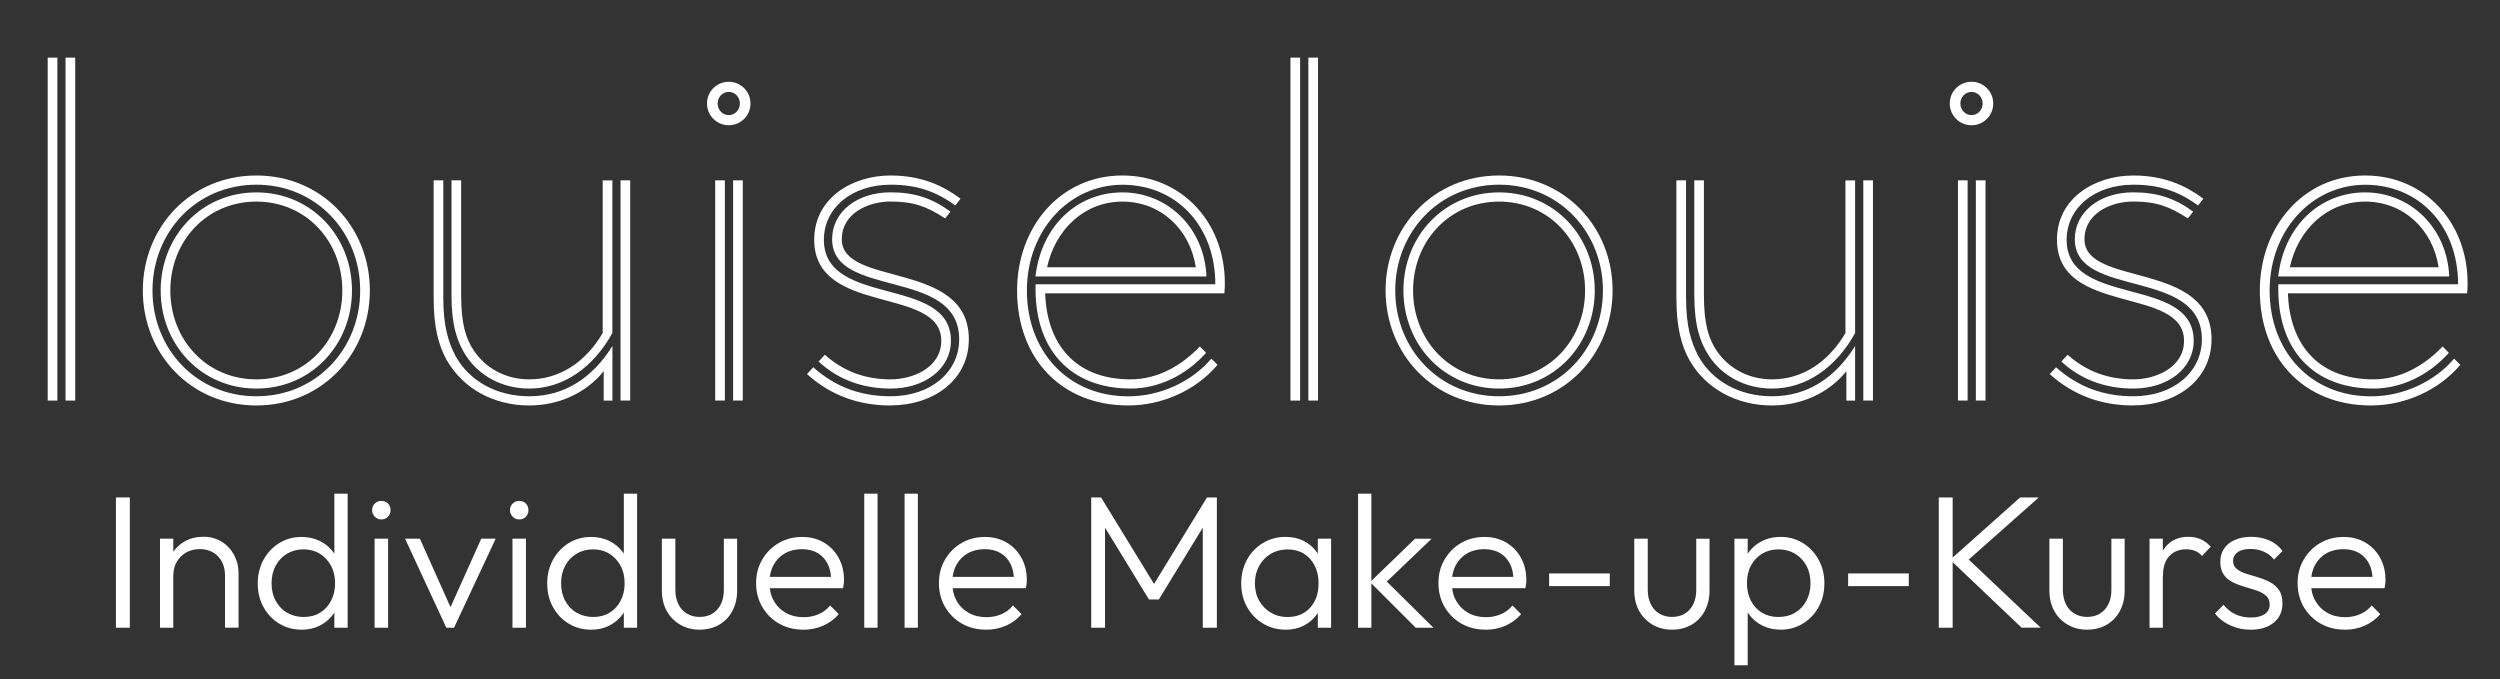
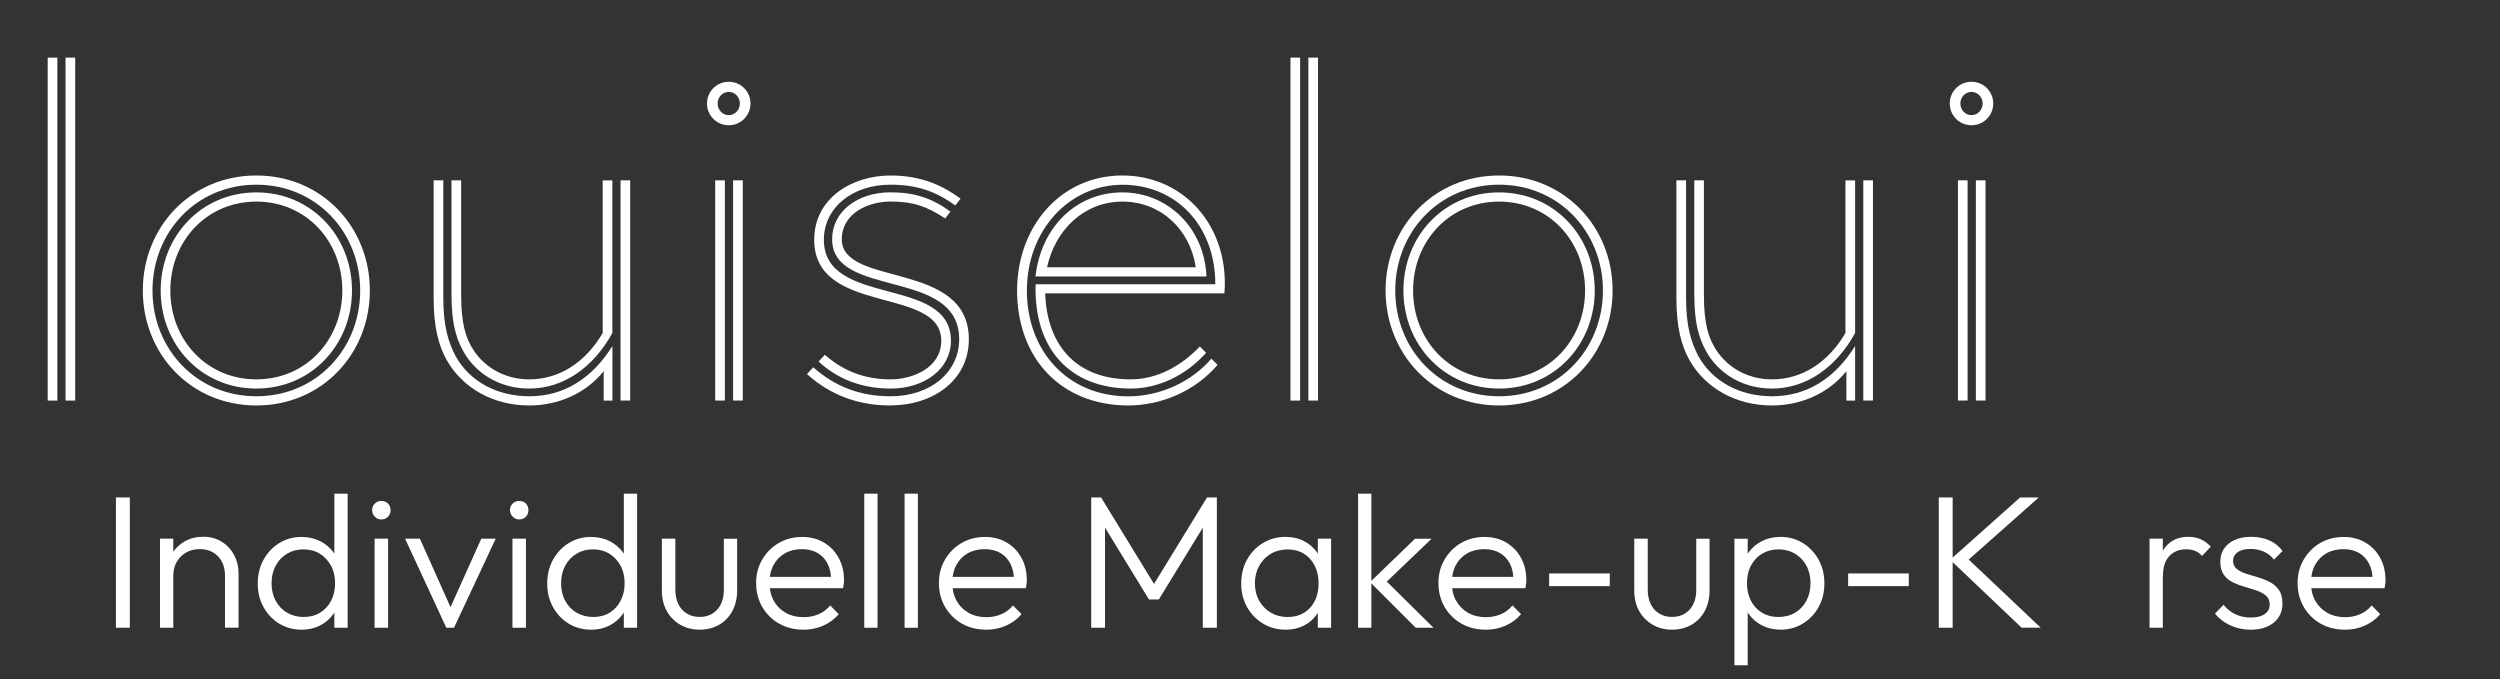
<svg xmlns="http://www.w3.org/2000/svg" viewBox="0 0 372.66 101.26" data-name="Calque 1" id="Calque_1">
  <rect x="0" y="0" width="372.66" height="101.26" fill="#333333" stroke="none" />
  <defs>
    <style>
      .cls-1 {
        fill: #fff;
      }
    </style>
  </defs>
  <g>
    <path d="M7.11,8.59h1.44v51.12h-1.44V8.59ZM9.77,8.59h1.44v51.12h-1.44V8.59Z" class="cls-1" />
    <path d="M38.21,60.44c-9.79,0-16.92-7.7-16.92-17.14s7.13-17.14,16.92-17.14,16.92,7.7,16.92,17.14-7.13,17.14-16.92,17.14ZM38.21,27.53c-8.93,0-15.48,7.06-15.48,15.77s6.55,15.77,15.48,15.77,15.48-7.06,15.48-15.77-6.55-15.77-15.48-15.77ZM38.21,57.92c-8.21,0-14.26-6.55-14.26-14.62s6.05-14.62,14.26-14.62,14.26,6.55,14.26,14.62-6.05,14.62-14.26,14.62ZM38.21,30.05c-7.42,0-12.82,5.91-12.82,13.25s5.4,13.25,12.82,13.25,12.82-5.91,12.82-13.25-5.4-13.25-12.82-13.25Z" class="cls-1" />
    <path d="M66.58,53.67c-1.22-2.23-1.94-4.9-1.94-9.29v-17.5h1.44v17.5c0,4.18.72,6.55,1.8,8.64,2.09,3.82,6.19,6.05,11.02,6.05,5.18,0,9.36-2.66,12.39-7.49v8.14h-1.3v-4.39c-2.66,3.31-6.77,5.11-11.09,5.11-5.4,0-9.94-2.59-12.31-6.77,0,0-.01,0-.01,0ZM67.3,26.88h1.44v17.07c0,4.39.72,6.55,1.87,8.28,1.73,2.59,4.68,4.32,8.28,4.32,4.54,0,8.42-2.59,10.95-6.91v-22.75h1.44v22.75c-2.81,5.11-7.27,8.28-12.39,8.28-4.1,0-7.49-1.94-9.43-4.9-1.3-2.02-2.16-4.46-2.16-9.07,0,0,0-17.07,0-17.07ZM93.94,26.88v32.83h-1.44V26.88h1.44Z" class="cls-1" />
    <path d="M108.63,12.19c1.8,0,3.24,1.44,3.24,3.24s-1.44,3.24-3.24,3.24-3.24-1.44-3.24-3.24,1.44-3.24,3.24-3.24ZM106.61,59.72V26.88h1.44v32.83h-1.44ZM108.63,17.16c.94,0,1.66-.79,1.66-1.73s-.72-1.73-1.66-1.73-1.66.79-1.66,1.73.72,1.73,1.66,1.73ZM110.72,26.88v32.83h-1.44V26.88h1.44Z" class="cls-1" />
    <path d="M132.75,60.44c-4.68,0-8.86-1.44-12.46-4.68l.94-1.01c3.24,2.88,6.98,4.32,11.52,4.32,5.98,0,10.23-3.6,10.23-8.5,0-10.73-18.94-5.98-18.94-14.91,0-4.1,3.74-6.99,8.71-6.99,3.53,0,6.19.86,8.93,2.88l-.79,1.01c-2.74-1.8-4.75-2.52-8.14-2.52s-7.27,1.8-7.27,5.62c0,7.2,18.94,3.1,18.94,14.91,0,6.12-5.33,9.86-11.67,9.86h0ZM132.75,27.53c-5.76,0-9.94,3.46-9.94,8.21,0,10.15,18.94,5.26,18.94,15.05,0,4.18-3.89,7.13-9,7.13-4.1,0-7.78-1.3-10.73-4.03l.94-1.01c2.66,2.38,5.9,3.67,9.79,3.67,3.31,0,7.56-1.73,7.56-5.76,0-8.21-18.94-3.67-18.94-15.05,0-6.19,5.62-9.58,11.38-9.58,4.68,0,7.92,1.58,10.44,3.46l-.79,1.01c-2.95-2.16-5.83-3.1-9.65-3.1h0Z" class="cls-1" />
    <path d="M181.49,54.39c-3.31,3.89-8.35,6.05-13.32,6.05-9.94,0-16.56-6.98-16.56-17.14,0-9.43,6.41-17.14,15.7-17.14,8.78,0,15.27,6.91,15.27,16.06,0,.29,0,.79-.07,1.51h-26.71c.22,7.13,4.1,12.82,12.75,12.82,4.1,0,7.7-2.16,10.3-4.9l.94.94c-3.02,3.38-7.13,5.33-11.23,5.33-9.07,0-14.47-5.91-14.19-15.55h26.79c0-8.79-5.9-14.83-13.83-14.83s-14.26,6.77-14.26,15.77,6.05,15.77,15.12,15.77c4.75,0,9.43-2.16,12.38-5.62l.94.94h-.02ZM179.84,41.21h-25.49c.86-7.49,6.19-12.53,12.96-12.53s12.24,5.33,12.53,12.53ZM156.07,39.84h22.18c-.86-5.69-5.26-9.79-10.94-9.79s-10.01,4.18-11.23,9.79h0Z" class="cls-1" />
    <path d="M192.36,8.59h1.44v51.12h-1.44V8.59ZM195.03,8.59h1.44v51.12h-1.44V8.59Z" class="cls-1" />
    <path d="M223.46,60.44c-9.79,0-16.92-7.7-16.92-17.14s7.13-17.14,16.92-17.14,16.92,7.7,16.92,17.14-7.13,17.14-16.92,17.14ZM223.46,27.53c-8.93,0-15.48,7.06-15.48,15.77s6.55,15.77,15.48,15.77,15.48-7.06,15.48-15.77-6.55-15.77-15.48-15.77ZM223.46,57.92c-8.21,0-14.26-6.55-14.26-14.62s6.05-14.62,14.26-14.62,14.26,6.55,14.26,14.62-6.05,14.62-14.26,14.62ZM223.46,30.05c-7.42,0-12.82,5.91-12.82,13.25s5.4,13.25,12.82,13.25,12.82-5.91,12.82-13.25-5.4-13.25-12.82-13.25h0Z" class="cls-1" />
    <path d="M251.83,53.67c-1.22-2.23-1.94-4.9-1.94-9.29v-17.5h1.44v17.5c0,4.18.72,6.55,1.8,8.64,2.09,3.82,6.19,6.05,11.02,6.05,5.18,0,9.36-2.66,12.38-7.49v8.14h-1.3v-4.39c-2.66,3.31-6.77,5.11-11.09,5.11-5.4,0-9.94-2.59-12.31-6.77h0ZM252.55,26.88h1.44v17.07c0,4.39.72,6.55,1.87,8.28,1.73,2.59,4.68,4.32,8.28,4.32,4.54,0,8.42-2.59,10.95-6.91v-22.75h1.44v22.75c-2.81,5.11-7.27,8.28-12.38,8.28-4.1,0-7.49-1.94-9.43-4.9-1.3-2.02-2.16-4.46-2.16-9.07v-17.07h-.01ZM279.19,26.88v32.83h-1.44V26.88h1.44Z" class="cls-1" />
    <path d="M293.88,12.19c1.8,0,3.24,1.44,3.24,3.24s-1.44,3.24-3.24,3.24-3.24-1.44-3.24-3.24,1.44-3.24,3.24-3.24ZM291.86,59.72V26.88h1.44v32.83h-1.44ZM293.88,17.16c.94,0,1.66-.79,1.66-1.73s-.72-1.73-1.66-1.73-1.66.79-1.66,1.73.72,1.73,1.66,1.73ZM295.97,26.88v32.83h-1.44V26.88h1.44Z" class="cls-1" />
-     <path d="M318,60.44c-4.68,0-8.86-1.44-12.46-4.68l.94-1.01c3.24,2.88,6.99,4.32,11.52,4.32,5.98,0,10.22-3.6,10.22-8.5,0-10.73-18.94-5.98-18.94-14.91,0-4.1,3.74-6.99,8.71-6.99,3.53,0,6.19.86,8.93,2.88l-.79,1.01c-2.74-1.8-4.75-2.52-8.14-2.52s-7.27,1.8-7.27,5.62c0,7.2,18.94,3.1,18.94,14.91,0,6.12-5.33,9.86-11.67,9.86h.01ZM318,27.53c-5.76,0-9.94,3.46-9.94,8.21,0,10.15,18.94,5.26,18.94,15.05,0,4.18-3.89,7.13-9,7.13-4.1,0-7.78-1.3-10.73-4.03l.94-1.01c2.66,2.38,5.9,3.67,9.79,3.67,3.31,0,7.56-1.73,7.56-5.76,0-8.21-18.94-3.67-18.94-15.05,0-6.19,5.62-9.58,11.38-9.58,4.68,0,7.92,1.58,10.44,3.46l-.79,1.01c-2.95-2.16-5.83-3.1-9.65-3.1Z" class="cls-1" />
-     <path d="M366.74,54.39c-3.31,3.89-8.35,6.05-13.32,6.05-9.94,0-16.56-6.98-16.56-17.14,0-9.43,6.41-17.14,15.7-17.14,8.79,0,15.27,6.91,15.27,16.06,0,.29,0,.79-.07,1.51h-26.71c.22,7.13,4.1,12.82,12.75,12.82,4.1,0,7.7-2.16,10.3-4.9l.94.94c-3.02,3.38-7.13,5.33-11.23,5.33-9.07,0-14.47-5.91-14.19-15.55h26.79c0-8.79-5.9-14.83-13.83-14.83s-14.26,6.77-14.26,15.77,6.05,15.77,15.12,15.77c4.75,0,9.43-2.16,12.38-5.62l.94.94h-.02ZM365.09,41.21h-25.49c.86-7.49,6.19-12.53,12.96-12.53s12.24,5.33,12.53,12.53ZM341.33,39.84h22.18c-.86-5.69-5.26-9.79-10.95-9.79s-10.01,4.18-11.23,9.79h0Z" class="cls-1" />
  </g>
  <g>
    <path d="M17.28,93.57v-19.42h2.07v19.42h-2.07Z" class="cls-1" />
    <path d="M23.85,93.57v-13.27h1.98v13.27s-1.98,0-1.98,0ZM33.54,93.57v-7.79c0-1.17-.35-2.11-1.03-2.84-.69-.72-1.6-1.09-2.73-1.09-.77,0-1.45.17-2.04.51-.59.34-1.05.8-1.39,1.38-.34.58-.51,1.25-.51,2l-.91-.51c0-1,.24-1.89.71-2.68s1.11-1.41,1.91-1.86,1.72-.68,2.76-.68,1.93.25,2.72.73,1.41,1.15,1.86,1.98.67,1.73.67,2.71v8.13h-2.02Z" class="cls-1" />
    <path d="M44.94,93.86c-1.23,0-2.33-.3-3.32-.9-.98-.6-1.76-1.42-2.34-2.47-.58-1.04-.86-2.22-.86-3.51s.29-2.5.86-3.54c.58-1.04,1.35-1.87,2.34-2.48.98-.61,2.09-.92,3.32-.92,1,0,1.91.2,2.72.59s1.49.96,2.03,1.68c.54.72.85,1.58.95,2.55v4.15c-.11.96-.43,1.8-.95,2.53-.52.72-1.19,1.29-2,1.71-.81.41-1.73.62-2.75.62h0ZM45.27,91.97c.93,0,1.74-.21,2.44-.64.7-.42,1.25-1.02,1.64-1.78.4-.76.6-1.63.6-2.61s-.2-1.87-.61-2.62-.96-1.34-1.66-1.78c-.7-.43-1.51-.65-2.44-.65s-1.75.22-2.46.65c-.72.43-1.28,1.03-1.69,1.79s-.61,1.63-.61,2.61.2,1.85.61,2.61.97,1.36,1.7,1.78,1.55.64,2.48.64ZM51.82,93.57h-1.98v-3.56l.4-3.27-.4-3.19v-9.96h1.98s0,19.98,0,19.98Z" class="cls-1" />
    <path d="M56.83,77.43c-.38,0-.7-.14-.96-.41-.26-.27-.4-.6-.4-.97,0-.4.13-.72.4-.99.26-.26.59-.39.96-.39.42,0,.75.13,1.01.39.25.26.38.59.38.99s-.13.7-.38.97c-.25.27-.59.41-1.01.41ZM55.84,93.57v-13.27h2.01v13.27s-2.01,0-2.01,0Z" class="cls-1" />
    <path d="M66.53,93.57l-6.15-13.27h2.21l5.19,11.6h-1.25l5.21-11.6h2.15l-6.21,13.27h-1.16.01Z" class="cls-1" />
    <path d="M77.38,77.43c-.38,0-.7-.14-.96-.41-.26-.27-.4-.6-.4-.97,0-.4.13-.72.4-.99.26-.26.59-.39.96-.39.42,0,.75.13,1.01.39.25.26.38.59.38.99s-.13.7-.38.97c-.25.27-.59.41-1.01.41ZM76.39,93.57v-13.27h2.01v13.27s-2.01,0-2.01,0Z" class="cls-1" />
    <path d="M88.09,93.86c-1.23,0-2.33-.3-3.32-.9-.98-.6-1.76-1.42-2.34-2.47-.58-1.04-.86-2.22-.86-3.51s.29-2.5.86-3.54c.58-1.04,1.35-1.87,2.34-2.48.98-.61,2.09-.92,3.32-.92,1,0,1.91.2,2.72.59s1.49.96,2.03,1.68.85,1.58.95,2.55v4.15c-.11.96-.43,1.8-.95,2.53-.52.72-1.19,1.29-2,1.71-.81.41-1.73.62-2.75.62h0ZM88.43,91.97c.93,0,1.74-.21,2.44-.64.7-.42,1.25-1.02,1.64-1.78.4-.76.6-1.63.6-2.61s-.2-1.87-.61-2.62-.96-1.34-1.66-1.78c-.7-.43-1.51-.65-2.44-.65s-1.75.22-2.46.65c-.72.43-1.28,1.03-1.69,1.79s-.61,1.63-.61,2.61.2,1.85.61,2.61.97,1.36,1.7,1.78c.73.42,1.55.64,2.48.64ZM94.97,93.57h-1.98v-3.56l.4-3.27-.4-3.19v-9.96h1.98s0,19.98,0,19.98Z" class="cls-1" />
    <path d="M104.27,93.86c-1.08,0-2.04-.25-2.89-.75s-1.52-1.18-2-2.05-.72-1.88-.72-3.05v-7.71h2.01v7.62c0,.81.15,1.51.44,2.12.29.6.71,1.07,1.26,1.41.55.34,1.18.51,1.9.51,1.11,0,2-.37,2.65-1.1.65-.73.98-1.71.98-2.93v-7.62h1.98v7.71c0,1.15-.24,2.16-.71,3.05s-1.13,1.57-1.98,2.06c-.85.49-1.82.73-2.92.73h0Z" class="cls-1" />
    <path d="M119.74,93.86c-1.34,0-2.54-.3-3.6-.9s-1.89-1.43-2.51-2.48c-.61-1.05-.92-2.24-.92-3.56s.3-2.47.91-3.51,1.43-1.87,2.47-2.47,2.2-.9,3.48-.9c1.21,0,2.28.27,3.22.82s1.67,1.3,2.21,2.27c.54.97.81,2.08.81,3.34,0,.15,0,.32-.03.52-.02.2-.06.43-.11.69h-11.53v-1.69h10.46l-.71.62c.02-.98-.15-1.82-.5-2.53s-.85-1.25-1.5-1.64c-.65-.38-1.44-.58-2.37-.58s-1.8.21-2.52.62-1.28.99-1.69,1.74c-.41.74-.61,1.62-.61,2.64s.21,1.91.64,2.68c.42.77,1.02,1.37,1.79,1.81.76.43,1.65.65,2.65.65.81,0,1.56-.15,2.24-.44s1.26-.73,1.73-1.31l1.28,1.3c-.62.73-1.39,1.3-2.31,1.71-.92.4-1.9.61-2.96.61h-.02Z" class="cls-1" />
    <path d="M128.83,93.57v-19.98h1.98v19.98s-1.98,0-1.98,0Z" class="cls-1" />
    <path d="M134.84,93.57v-19.98h1.98v19.98s-1.98,0-1.98,0Z" class="cls-1" />
    <path d="M146.99,93.86c-1.34,0-2.54-.3-3.6-.9-1.06-.6-1.89-1.43-2.51-2.48-.61-1.05-.92-2.24-.92-3.56s.3-2.47.91-3.51,1.43-1.87,2.47-2.47c1.04-.6,2.2-.9,3.48-.9,1.21,0,2.28.27,3.22.82s1.67,1.3,2.21,2.27c.54.97.81,2.08.81,3.34,0,.15,0,.32-.03.52-.02.2-.06.43-.11.69h-11.53v-1.69h10.46l-.71.62c.02-.98-.15-1.82-.5-2.53s-.85-1.25-1.5-1.64c-.65-.38-1.44-.58-2.37-.58s-1.8.21-2.52.62-1.28.99-1.69,1.74c-.41.74-.61,1.62-.61,2.64s.21,1.91.64,2.68c.42.77,1.02,1.37,1.79,1.81.76.43,1.65.65,2.65.65.81,0,1.56-.15,2.24-.44.68-.29,1.26-.73,1.73-1.31l1.28,1.3c-.62.73-1.39,1.3-2.31,1.71-.92.4-1.9.61-2.96.61h-.02Z" class="cls-1" />
    <path d="M162.66,93.57v-19.42h1.47l8.42,13.75h-1.05l8.42-13.75h1.47v19.42h-2.1v-15.81l.48.11-7.03,11.49h-1.47l-7.03-11.49.48-.11v15.81h-2.07.01Z" class="cls-1" />
    <path d="M191.65,93.86c-1.27,0-2.4-.31-3.4-.92s-1.79-1.43-2.37-2.47-.86-2.2-.86-3.5.29-2.5.86-3.54c.58-1.04,1.36-1.87,2.37-2.48,1-.61,2.12-.92,3.37-.92,1.02,0,1.93.2,2.73.61s1.45.97,1.96,1.69c.5.72.81,1.57.92,2.53v4.15c-.11.96-.42,1.81-.92,2.54s-1.15,1.3-1.96,1.71c-.8.4-1.71.61-2.71.61h.01ZM191.96,91.97c1.38,0,2.49-.46,3.33-1.38s1.26-2.13,1.26-3.64c0-1-.19-1.88-.58-2.64s-.93-1.36-1.61-1.78c-.69-.42-1.5-.63-2.42-.63s-1.78.22-2.51.65-1.3,1.03-1.73,1.79c-.42.76-.64,1.63-.64,2.61s.21,1.84.64,2.6c.42.75,1.01,1.35,1.74,1.78.74.43,1.58.65,2.52.65h0ZM196.44,93.57v-3.56l.4-3.27-.4-3.19v-3.25h1.98v13.27s-1.98,0-1.98,0Z" class="cls-1" />
    <path d="M202.44,93.57v-19.98h1.98v19.98s-1.98,0-1.98,0ZM211.03,93.57l-6.8-6.8,6.69-6.46h2.47l-7.28,6.97.06-1.13,7.51,7.42h-2.65Z" class="cls-1" />
    <path d="M221.45,93.86c-1.34,0-2.54-.3-3.6-.9-1.06-.6-1.89-1.43-2.51-2.48-.61-1.05-.92-2.24-.92-3.56s.3-2.47.91-3.51,1.43-1.87,2.46-2.47c1.04-.6,2.2-.9,3.49-.9,1.21,0,2.28.27,3.22.82s1.67,1.3,2.21,2.27c.54.97.81,2.08.81,3.34,0,.15,0,.32-.03.52-.02.2-.06.43-.11.69h-11.53v-1.69h10.46l-.71.62c.02-.98-.15-1.82-.5-2.53s-.85-1.25-1.5-1.64c-.65-.38-1.44-.58-2.37-.58s-1.8.21-2.52.62-1.28.99-1.69,1.74-.61,1.62-.61,2.64.21,1.91.64,2.68,1.02,1.37,1.79,1.81c.77.43,1.65.65,2.65.65.81,0,1.56-.15,2.24-.44.68-.29,1.26-.73,1.73-1.31l1.28,1.3c-.62.73-1.39,1.3-2.31,1.71s-1.9.61-2.96.61h-.02Z" class="cls-1" />
    <path d="M230.92,87.37v-1.89h9.04v1.89h-9.04Z" class="cls-1" />
    <path d="M249.22,93.86c-1.08,0-2.04-.25-2.89-.75s-1.52-1.18-2-2.05-.72-1.88-.72-3.05v-7.71h2.01v7.62c0,.81.15,1.51.44,2.12.29.6.71,1.07,1.26,1.41.55.34,1.18.51,1.9.51,1.11,0,2-.37,2.65-1.1.65-.73.98-1.71.98-2.93v-7.62h1.98v7.71c0,1.15-.24,2.16-.71,3.05-.47.88-1.13,1.57-1.98,2.06-.85.49-1.82.73-2.92.73h0Z" class="cls-1" />
    <path d="M258.54,99.16v-18.85h1.98v3.39l-.4,3.22.4,3.25v9h-1.98ZM265.43,93.86c-1.02,0-1.94-.21-2.75-.62s-1.48-.98-2-1.71c-.52-.72-.84-1.57-.95-2.53v-4.15c.11-.98.43-1.83.96-2.55s1.2-1.28,2.03-1.68c.82-.4,1.72-.59,2.71-.59,1.23,0,2.33.31,3.32.92.98.61,1.76,1.44,2.34,2.48s.86,2.23.86,3.54-.28,2.46-.85,3.5-1.35,1.86-2.34,2.47-2.1.92-3.33.92h0ZM265.09,91.97c.94,0,1.78-.21,2.49-.64.72-.42,1.28-1.02,1.69-1.78s.61-1.63.61-2.61-.2-1.87-.61-2.62c-.41-.75-.97-1.34-1.69-1.78-.72-.43-1.54-.65-2.47-.65s-1.74.22-2.45.65c-.71.43-1.26,1.03-1.66,1.78s-.59,1.63-.59,2.62.2,1.85.59,2.61c.4.76.94,1.36,1.64,1.78s1.51.64,2.44.64h.01Z" class="cls-1" />
    <path d="M275.49,87.37v-1.89h9.04v1.89h-9.04Z" class="cls-1" />
    <path d="M289,93.57v-19.42h2.07v19.42h-2.07ZM301.35,93.57l-10.65-10.13,10.43-9.29h2.78l-11.11,9.85.03-1.19,11.36,10.75h-2.84Z" class="cls-1" />
-     <path d="M311.1,93.86c-1.08,0-2.04-.25-2.89-.75s-1.52-1.18-2-2.05-.72-1.88-.72-3.05v-7.71h2.01v7.62c0,.81.15,1.51.44,2.12.29.6.71,1.07,1.26,1.41.55.34,1.18.51,1.9.51,1.11,0,2-.37,2.65-1.1.65-.73.98-1.71.98-2.93v-7.62h1.98v7.71c0,1.15-.24,2.16-.71,3.05-.47.88-1.13,1.57-1.98,2.06s-1.82.73-2.92.73Z" class="cls-1" />
    <path d="M320.42,93.57v-13.27h1.98v13.27s-1.98,0-1.98,0ZM322.41,85.84l-.82-.37c0-1.67.41-3,1.23-3.98s1.95-1.47,3.39-1.47c.66,0,1.27.12,1.81.35.55.24,1.06.61,1.53,1.12l-1.3,1.38c-.32-.36-.68-.61-1.06-.76-.39-.15-.83-.23-1.32-.23-1.02,0-1.85.33-2.49,1-.64.67-.96,1.65-.96,2.95h-.01Z" class="cls-1" />
    <path d="M335.44,93.86c-.72,0-1.41-.1-2.07-.3-.66-.2-1.26-.48-1.8-.83-.54-.36-1.01-.78-1.4-1.27l1.28-1.3c.53.64,1.13,1.11,1.8,1.42.67.31,1.42.47,2.25.47.89,0,1.58-.17,2.08-.51.5-.34.75-.81.75-1.41,0-.56-.18-1.01-.54-1.33-.36-.32-.82-.57-1.37-.76-.56-.19-1.15-.37-1.77-.55s-1.22-.4-1.79-.68c-.57-.27-1.03-.65-1.37-1.14-.35-.49-.52-1.13-.52-1.92s.18-1.41.55-1.96c.37-.55.9-.99,1.59-1.3s1.51-.47,2.45-.47c1,0,1.91.18,2.72.54s1.46.88,1.96,1.58l-1.27,1.27c-.4-.51-.89-.9-1.49-1.17-.6-.27-1.26-.41-2-.41-.85,0-1.5.17-1.94.49-.44.33-.67.76-.67,1.28s.18.91.54,1.2c.36.29.82.53,1.37.71s1.15.36,1.77.54,1.22.41,1.79.71c.57.29,1.02.69,1.37,1.19s.52,1.17.52,2.02c0,1.18-.43,2.13-1.29,2.84-.86.71-2.03,1.06-3.5,1.06h0Z" class="cls-1" />
    <path d="M349.52,93.86c-1.34,0-2.54-.3-3.6-.9s-1.89-1.43-2.51-2.48c-.61-1.05-.92-2.24-.92-3.56s.3-2.47.91-3.51,1.43-1.87,2.46-2.47c1.04-.6,2.2-.9,3.49-.9,1.21,0,2.28.27,3.22.82s1.67,1.3,2.21,2.27c.54.97.81,2.08.81,3.34,0,.15,0,.32-.03.52-.02.2-.06.43-.11.69h-11.53v-1.69h10.46l-.71.62c.02-.98-.15-1.82-.5-2.53s-.85-1.25-1.5-1.64c-.65-.38-1.44-.58-2.37-.58s-1.8.21-2.52.62-1.28.99-1.69,1.74-.61,1.62-.61,2.64.21,1.91.64,2.68c.43.77,1.02,1.37,1.79,1.81.77.43,1.65.65,2.65.65.81,0,1.56-.15,2.24-.44s1.26-.73,1.73-1.31l1.28,1.3c-.62.73-1.39,1.3-2.31,1.71s-1.9.61-2.96.61h-.02Z" class="cls-1" />
  </g>
</svg>